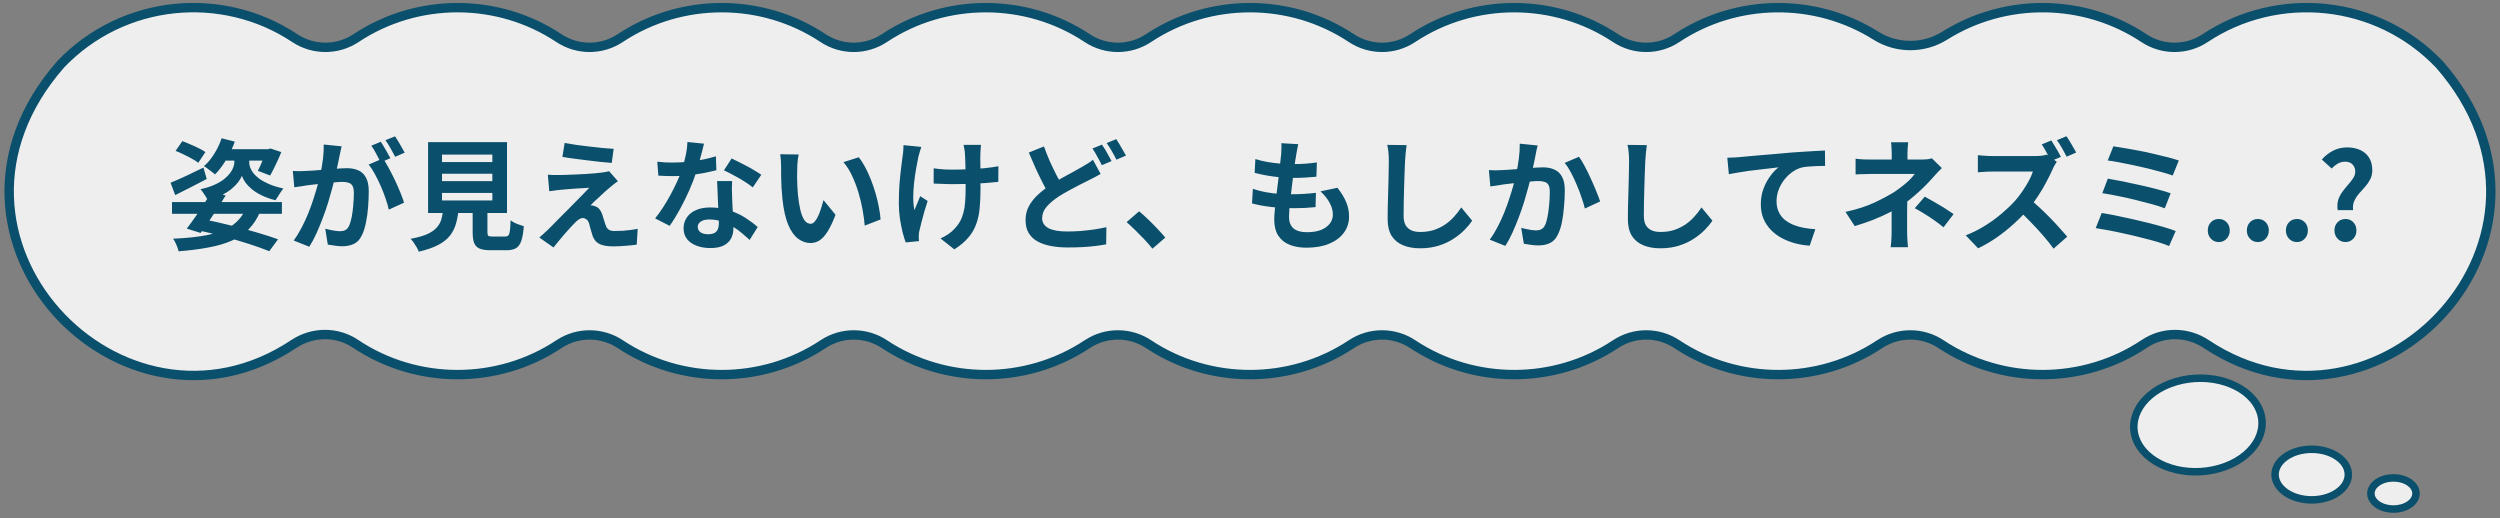
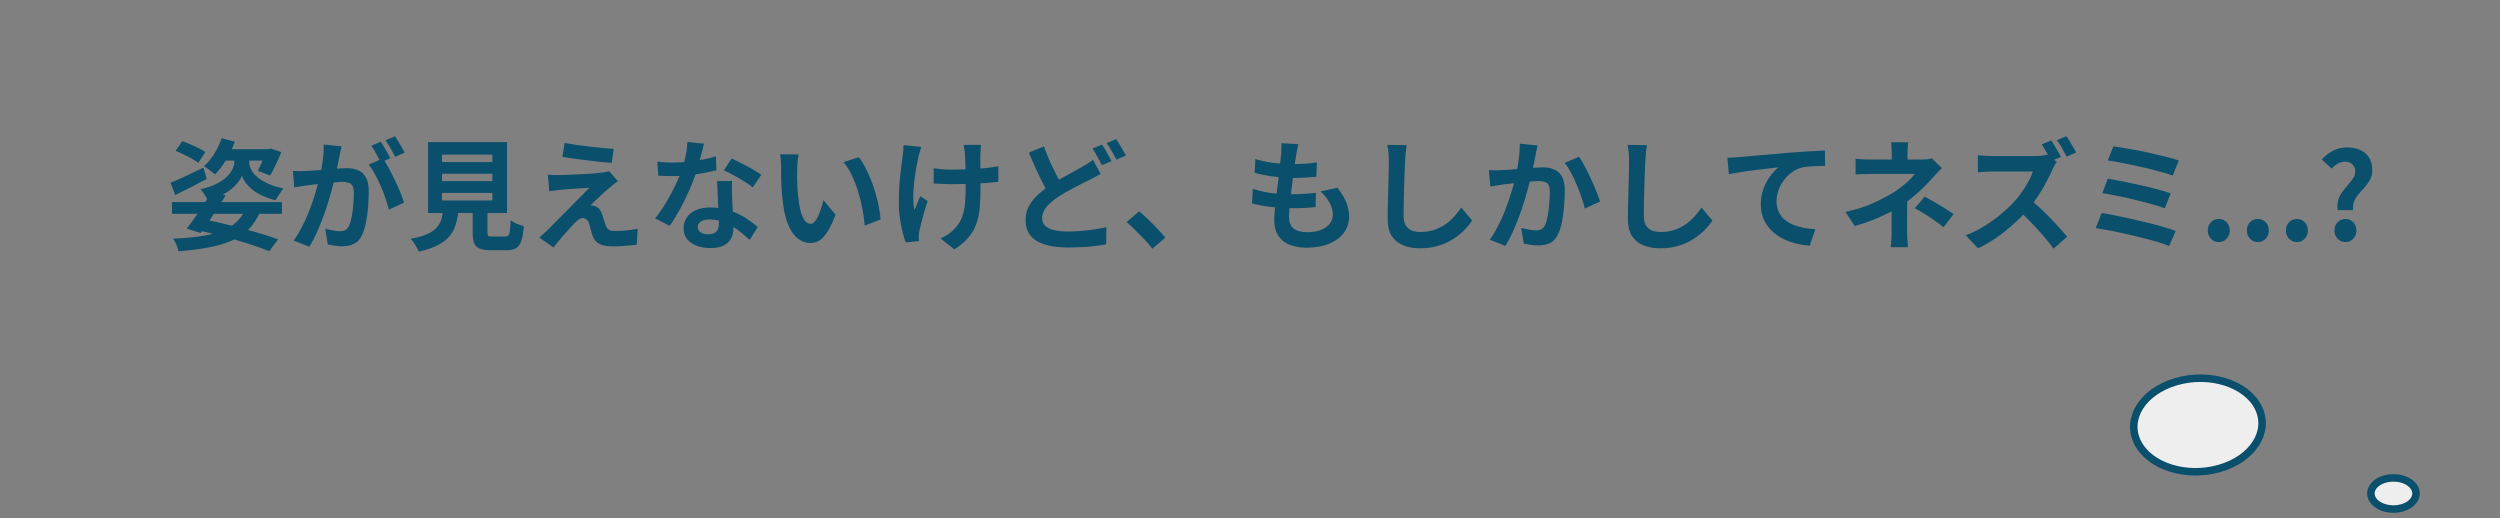
<svg xmlns="http://www.w3.org/2000/svg" width="333" height="69" viewBox="0 0 333 69" fill="none">
  <rect x="0" y="0" width="333" height="69" fill="#808080" stroke="none" />
-   <path d="M8.052 8.596C16.39 -0.16 29.637 -1.32 39.26 5.074C41.734 6.717 44.96 6.715 47.434 5.072C55.565 -0.328 66.312 -0.33 74.443 5.072C76.918 6.717 80.145 6.717 82.62 5.072C90.751 -0.328 101.497 -0.328 109.628 5.072C112.103 6.717 115.329 6.717 117.805 5.072C125.936 -0.328 136.681 -0.328 144.812 5.072C147.288 6.717 150.514 6.717 152.99 5.072C161.121 -0.328 171.866 -0.328 179.997 5.072C182.472 6.717 185.699 6.717 188.174 5.072C196.305 -0.328 207.051 -0.328 215.182 5.072C217.657 6.717 220.883 6.717 223.359 5.072C231.322 -0.215 241.793 -0.324 249.86 4.745C252.664 6.506 256.247 6.506 259.052 4.745C267.126 -0.326 277.597 -0.217 285.56 5.072C288.034 6.715 291.26 6.719 293.734 5.074C303.359 -1.318 316.605 -0.16 324.943 8.596C344.996 31.531 316.764 61.074 293.865 45.822C291.375 44.164 288.126 44.126 285.641 45.791C277.501 51.246 266.71 51.265 258.549 45.846C256.074 44.201 252.847 44.201 250.372 45.846C242.241 51.246 231.495 51.246 223.364 45.846C220.889 44.201 217.663 44.201 215.187 45.846C207.056 51.246 196.311 51.246 188.18 45.846C185.704 44.201 182.478 44.201 180.002 45.846C171.871 51.246 161.126 51.246 152.995 45.846C150.52 44.201 147.293 44.201 144.818 45.846C136.687 51.246 125.941 51.246 117.81 45.846C115.335 44.201 112.109 44.201 109.633 45.846C101.502 51.246 90.757 51.246 82.626 45.846C80.15 44.201 76.924 44.201 74.448 45.846C66.29 51.265 55.498 51.246 47.356 45.791C44.871 44.126 41.623 44.163 39.134 45.82C16.226 61.078 -11.992 31.518 8.056 8.595L8.052 8.596Z" fill="#EEEEEE" stroke="#0A4F6B" stroke-width="1.249" stroke-linecap="round" stroke-linejoin="round" />
-   <path d="M304.469 60.83C306.374 59.514 309.463 59.514 311.369 60.83C313.275 62.145 313.275 64.28 311.369 65.596C309.463 66.912 306.376 66.912 304.469 65.596C302.563 64.28 302.563 62.145 304.469 60.83Z" fill="#EEEEEE" stroke="#0A4F6B" stroke-linecap="round" stroke-linejoin="round" />
  <path d="M316.683 64.264C317.857 63.452 319.759 63.452 320.931 64.264C322.105 65.075 322.105 66.389 320.931 67.2C319.757 68.012 317.855 68.012 316.683 67.2C315.509 66.389 315.509 65.075 316.683 64.264Z" fill="#EEEEEE" stroke="#0A4F6B" stroke-linecap="round" stroke-linejoin="round" />
  <path d="M289.884 50.828C294.325 49.544 299.217 51.092 300.807 54.284C302.399 57.477 300.088 61.105 295.647 62.39C291.206 63.674 286.314 62.125 284.724 58.934C283.132 55.74 285.443 52.113 289.884 50.828Z" fill="#EEEEEE" stroke="#0A4F6B" stroke-linecap="round" stroke-linejoin="round" />
  <path d="M22.909 26.914H37.549V28.482H22.909V26.914ZM28.173 25.538L30.061 26.034C29.72 26.589 29.352 27.17 28.957 27.778C28.562 28.386 28.173 28.973 27.789 29.538C27.405 30.093 27.048 30.589 26.717 31.026L24.877 30.45C25.208 30.023 25.57 29.527 25.965 28.962C26.36 28.397 26.749 27.815 27.133 27.218C27.528 26.621 27.874 26.061 28.173 25.538ZM32.797 27.682L34.669 28.162C34.264 29.111 33.746 29.906 33.117 30.546C32.498 31.175 31.741 31.682 30.845 32.066C29.96 32.45 28.936 32.749 27.773 32.962C26.61 33.186 25.282 33.357 23.789 33.474C23.725 33.186 23.624 32.887 23.485 32.578C23.357 32.269 23.213 32.007 23.053 31.794C24.856 31.719 26.397 31.554 27.677 31.298C28.968 31.042 30.034 30.631 30.877 30.066C31.72 29.49 32.36 28.695 32.797 27.682ZM26.013 30.594L27.005 29.186C28.232 29.431 29.464 29.709 30.701 30.018C31.938 30.317 33.106 30.631 34.205 30.962C35.304 31.282 36.248 31.586 37.037 31.874L35.869 33.458C35.101 33.149 34.189 32.823 33.133 32.482C32.088 32.141 30.957 31.81 29.741 31.49C28.525 31.159 27.282 30.861 26.013 30.594ZM29.517 18.418L31.277 18.866C30.978 19.698 30.594 20.503 30.125 21.282C29.656 22.061 29.16 22.711 28.637 23.234C28.53 23.127 28.386 23.01 28.205 22.882C28.034 22.743 27.853 22.605 27.661 22.466C27.48 22.327 27.314 22.215 27.165 22.13C27.677 21.693 28.136 21.143 28.541 20.482C28.957 19.821 29.282 19.133 29.517 18.418ZM22.717 24.338C23.282 24.114 23.954 23.821 24.733 23.458C25.512 23.085 26.301 22.706 27.101 22.322L27.533 23.842C26.829 24.215 26.109 24.589 25.373 24.962C24.637 25.325 23.96 25.666 23.341 25.986L22.717 24.338ZM32.221 20.562H33.197V21.666C33.197 21.815 33.229 22.002 33.293 22.226C33.368 22.45 33.496 22.695 33.677 22.962C33.869 23.229 34.136 23.495 34.477 23.762C34.818 24.018 35.256 24.263 35.789 24.498C36.322 24.733 36.973 24.935 37.741 25.106C37.581 25.309 37.4 25.57 37.197 25.89C37.005 26.199 36.84 26.461 36.701 26.674C36.018 26.503 35.41 26.29 34.877 26.034C34.354 25.778 33.912 25.501 33.549 25.202C33.186 24.893 32.893 24.583 32.669 24.274C32.456 23.965 32.306 23.682 32.221 23.426C32.125 23.671 31.96 23.949 31.725 24.258C31.49 24.567 31.186 24.877 30.813 25.186C30.44 25.485 29.992 25.767 29.469 26.034C28.946 26.29 28.349 26.498 27.677 26.658C27.613 26.519 27.522 26.359 27.405 26.178C27.298 25.997 27.181 25.821 27.053 25.65C26.936 25.469 26.818 25.319 26.701 25.202C27.437 25.042 28.061 24.845 28.573 24.61C29.096 24.375 29.528 24.119 29.869 23.842C30.21 23.565 30.477 23.293 30.669 23.026C30.872 22.749 31.01 22.493 31.085 22.258C31.17 22.013 31.213 21.815 31.213 21.666V20.562H32.221ZM35.405 19.874H35.725L36.029 19.778L37.469 20.258C37.256 20.802 37.01 21.357 36.733 21.922C36.466 22.487 36.216 22.973 35.981 23.378L34.349 22.754C34.53 22.402 34.722 21.981 34.925 21.49C35.128 20.999 35.288 20.535 35.405 20.098V19.874ZM23.389 20.098L24.285 18.802C24.616 18.919 24.973 19.063 25.357 19.234C25.752 19.394 26.125 19.565 26.477 19.746C26.84 19.917 27.133 20.087 27.357 20.258L26.413 21.682C26.189 21.511 25.906 21.33 25.565 21.138C25.224 20.946 24.861 20.759 24.477 20.578C24.093 20.386 23.73 20.226 23.389 20.098ZM29.789 19.874H35.997V21.394H29.021L29.789 19.874ZM45.501 19.49C45.458 19.693 45.41 19.917 45.357 20.162C45.304 20.397 45.256 20.615 45.213 20.818C45.17 21.053 45.117 21.319 45.053 21.618C44.989 21.906 44.925 22.199 44.861 22.498C44.808 22.786 44.749 23.069 44.685 23.346C44.578 23.805 44.445 24.338 44.285 24.946C44.125 25.554 43.938 26.21 43.725 26.914C43.512 27.607 43.272 28.306 43.005 29.01C42.738 29.714 42.456 30.402 42.157 31.074C41.858 31.735 41.538 32.333 41.197 32.866L39.117 32.034C39.49 31.533 39.837 30.973 40.157 30.354C40.488 29.725 40.786 29.085 41.053 28.434C41.32 27.773 41.554 27.122 41.757 26.482C41.97 25.831 42.152 25.229 42.301 24.674C42.461 24.119 42.584 23.645 42.669 23.25C42.818 22.525 42.936 21.826 43.021 21.154C43.106 20.482 43.138 19.847 43.117 19.25L45.501 19.49ZM51.005 21.106C51.261 21.458 51.522 21.89 51.789 22.402C52.066 22.903 52.338 23.437 52.605 24.002C52.872 24.567 53.112 25.111 53.325 25.634C53.538 26.157 53.704 26.61 53.821 26.994L51.789 27.922C51.693 27.474 51.549 26.978 51.357 26.434C51.176 25.89 50.962 25.341 50.717 24.786C50.472 24.221 50.21 23.687 49.933 23.186C49.666 22.685 49.389 22.263 49.101 21.922L51.005 21.106ZM39.005 22.77C39.293 22.791 39.576 22.802 39.853 22.802C40.141 22.791 40.429 22.781 40.717 22.77C40.984 22.759 41.304 22.743 41.677 22.722C42.05 22.69 42.445 22.658 42.861 22.626C43.288 22.594 43.714 22.562 44.141 22.53C44.568 22.487 44.962 22.455 45.325 22.434C45.688 22.413 45.986 22.402 46.221 22.402C46.797 22.402 47.298 22.498 47.725 22.69C48.152 22.871 48.488 23.186 48.733 23.634C48.989 24.082 49.117 24.69 49.117 25.458C49.117 26.087 49.09 26.77 49.037 27.506C48.984 28.242 48.888 28.946 48.749 29.618C48.621 30.29 48.44 30.861 48.205 31.33C47.949 31.885 47.597 32.269 47.149 32.482C46.712 32.695 46.189 32.802 45.581 32.802C45.282 32.802 44.957 32.775 44.605 32.722C44.253 32.679 43.938 32.631 43.661 32.578L43.325 30.466C43.528 30.519 43.752 30.573 43.997 30.626C44.253 30.679 44.493 30.722 44.717 30.754C44.952 30.786 45.138 30.802 45.277 30.802C45.544 30.802 45.778 30.754 45.981 30.658C46.184 30.551 46.349 30.37 46.477 30.114C46.626 29.805 46.749 29.405 46.845 28.914C46.941 28.423 47.01 27.895 47.053 27.33C47.106 26.754 47.133 26.205 47.133 25.682C47.133 25.255 47.069 24.941 46.941 24.738C46.824 24.535 46.648 24.402 46.413 24.338C46.189 24.263 45.912 24.226 45.581 24.226C45.336 24.226 45.005 24.247 44.589 24.29C44.173 24.322 43.725 24.365 43.245 24.418C42.776 24.461 42.338 24.509 41.933 24.562C41.528 24.615 41.213 24.653 40.989 24.674C40.754 24.717 40.456 24.765 40.093 24.818C39.741 24.861 39.442 24.903 39.197 24.946L39.005 22.77ZM50.717 18.882C50.856 19.074 51 19.303 51.149 19.57C51.309 19.837 51.464 20.103 51.613 20.37C51.762 20.637 51.89 20.871 51.997 21.074L50.701 21.634C50.594 21.41 50.472 21.165 50.333 20.898C50.194 20.631 50.05 20.365 49.901 20.098C49.752 19.831 49.602 19.602 49.453 19.41L50.717 18.882ZM52.621 18.162C52.76 18.365 52.909 18.599 53.069 18.866C53.229 19.133 53.384 19.399 53.533 19.666C53.693 19.933 53.816 20.157 53.901 20.338L52.637 20.882C52.466 20.551 52.264 20.178 52.029 19.762C51.794 19.335 51.565 18.973 51.341 18.674L52.621 18.162ZM58.877 23.138V24.13H65.581V23.138H58.877ZM58.877 25.698V26.706H65.581V25.698H58.877ZM58.877 20.594V21.586H65.581V20.594H58.877ZM57.021 18.93H67.533V28.37H57.021V18.93ZM62.957 27.09H64.925V30.914C64.925 31.17 64.962 31.335 65.037 31.41C65.122 31.474 65.314 31.506 65.613 31.506C65.677 31.506 65.778 31.506 65.917 31.506C66.066 31.506 66.232 31.506 66.413 31.506C66.594 31.506 66.765 31.506 66.925 31.506C67.085 31.506 67.208 31.506 67.293 31.506C67.474 31.506 67.613 31.458 67.709 31.362C67.805 31.266 67.874 31.063 67.917 30.754C67.96 30.445 67.992 29.975 68.013 29.346C68.152 29.453 68.322 29.559 68.525 29.666C68.738 29.773 68.957 29.863 69.181 29.938C69.416 30.013 69.613 30.077 69.773 30.13C69.709 30.973 69.597 31.623 69.437 32.082C69.277 32.551 69.042 32.877 68.733 33.058C68.424 33.239 68.002 33.33 67.469 33.33C67.384 33.33 67.266 33.33 67.117 33.33C66.978 33.33 66.824 33.33 66.653 33.33C66.482 33.33 66.306 33.33 66.125 33.33C65.954 33.33 65.8 33.33 65.661 33.33C65.522 33.33 65.416 33.33 65.341 33.33C64.712 33.33 64.221 33.255 63.869 33.106C63.528 32.957 63.288 32.706 63.149 32.354C63.021 32.002 62.957 31.527 62.957 30.93V27.09ZM59.053 27.746H61.101C61.037 28.471 60.92 29.138 60.749 29.746C60.589 30.343 60.322 30.882 59.949 31.362C59.586 31.842 59.069 32.258 58.397 32.61C57.725 32.973 56.85 33.277 55.773 33.522C55.72 33.341 55.629 33.143 55.501 32.93C55.384 32.727 55.25 32.519 55.101 32.306C54.962 32.103 54.824 31.938 54.685 31.81C55.613 31.639 56.354 31.431 56.909 31.186C57.464 30.93 57.885 30.637 58.173 30.306C58.472 29.975 58.68 29.602 58.797 29.186C58.914 28.759 59 28.279 59.053 27.746ZM75.213 19.042C75.661 19.127 76.173 19.213 76.749 19.298C77.325 19.373 77.917 19.447 78.525 19.522C79.144 19.597 79.73 19.661 80.285 19.714C80.85 19.757 81.336 19.794 81.741 19.826L81.485 21.698C81.069 21.666 80.578 21.623 80.013 21.57C79.458 21.506 78.877 21.437 78.269 21.362C77.672 21.287 77.08 21.213 76.493 21.138C75.906 21.063 75.378 20.983 74.909 20.898L75.213 19.042ZM82.301 24.13C82.088 24.279 81.896 24.423 81.725 24.562C81.554 24.69 81.4 24.818 81.261 24.946C81.069 25.095 80.845 25.287 80.589 25.522C80.344 25.757 80.088 25.997 79.821 26.242C79.554 26.477 79.314 26.695 79.101 26.898C78.898 27.101 78.749 27.255 78.653 27.362C78.717 27.351 78.813 27.357 78.941 27.378C79.069 27.399 79.176 27.431 79.261 27.474C79.496 27.549 79.688 27.677 79.837 27.858C79.986 28.029 80.114 28.263 80.221 28.562C80.274 28.701 80.322 28.861 80.365 29.042C80.418 29.213 80.472 29.383 80.525 29.554C80.578 29.725 80.632 29.879 80.685 30.018C80.76 30.263 80.888 30.45 81.069 30.578C81.25 30.706 81.496 30.77 81.805 30.77C82.221 30.77 82.616 30.759 82.989 30.738C83.362 30.706 83.714 30.669 84.045 30.626C84.376 30.583 84.674 30.535 84.941 30.482L84.813 32.578C84.6 32.621 84.296 32.658 83.901 32.69C83.517 32.733 83.117 32.765 82.701 32.786C82.296 32.807 81.954 32.818 81.677 32.818C80.92 32.818 80.322 32.717 79.885 32.514C79.458 32.322 79.144 31.965 78.941 31.442C78.898 31.282 78.845 31.101 78.781 30.898C78.717 30.695 78.658 30.498 78.605 30.306C78.562 30.103 78.52 29.938 78.477 29.81C78.392 29.522 78.269 29.325 78.109 29.218C77.949 29.101 77.789 29.042 77.629 29.042C77.458 29.042 77.288 29.101 77.117 29.218C76.946 29.325 76.765 29.479 76.573 29.682C76.466 29.789 76.333 29.927 76.173 30.098C76.024 30.269 75.848 30.461 75.645 30.674C75.453 30.887 75.25 31.117 75.037 31.362C74.834 31.607 74.621 31.863 74.397 32.13C74.173 32.397 73.949 32.674 73.725 32.962L71.837 31.634C71.976 31.506 72.141 31.362 72.333 31.202C72.525 31.031 72.728 30.845 72.941 30.642C73.08 30.503 73.277 30.306 73.533 30.05C73.789 29.783 74.082 29.485 74.413 29.154C74.754 28.823 75.106 28.471 75.469 28.098C75.842 27.714 76.216 27.335 76.589 26.962C76.962 26.589 77.309 26.237 77.629 25.906C77.96 25.565 78.248 25.266 78.493 25.01C78.269 25.021 78.018 25.037 77.741 25.058C77.464 25.069 77.176 25.085 76.877 25.106C76.578 25.117 76.285 25.138 75.997 25.17C75.709 25.191 75.442 25.213 75.197 25.234C74.952 25.255 74.733 25.277 74.541 25.298C74.264 25.319 74.008 25.351 73.773 25.394C73.538 25.426 73.336 25.453 73.165 25.474L72.973 23.266C73.154 23.277 73.384 23.293 73.661 23.314C73.938 23.325 74.221 23.325 74.509 23.314C74.658 23.314 74.904 23.309 75.245 23.298C75.597 23.287 76.002 23.271 76.461 23.25C76.92 23.229 77.384 23.207 77.853 23.186C78.333 23.154 78.781 23.122 79.197 23.09C79.624 23.047 79.965 23.01 80.221 22.978C80.37 22.957 80.536 22.93 80.717 22.898C80.909 22.866 81.048 22.834 81.133 22.802L82.301 24.13ZM87.549 21.538C87.89 21.581 88.253 21.613 88.637 21.634C89.032 21.645 89.378 21.65 89.677 21.65C90.338 21.65 91.005 21.613 91.677 21.538C92.36 21.463 93.016 21.367 93.645 21.25C94.274 21.122 94.845 20.978 95.357 20.818L95.421 22.674C94.962 22.791 94.413 22.914 93.773 23.042C93.144 23.159 92.477 23.261 91.773 23.346C91.069 23.421 90.376 23.458 89.693 23.458C89.373 23.458 89.048 23.453 88.717 23.442C88.386 23.431 88.045 23.415 87.693 23.394L87.549 21.538ZM93.773 19.138C93.709 19.405 93.624 19.751 93.517 20.178C93.41 20.605 93.288 21.053 93.149 21.522C93.021 21.991 92.882 22.455 92.733 22.914C92.498 23.682 92.189 24.498 91.805 25.362C91.421 26.226 91.005 27.069 90.557 27.89C90.109 28.711 89.656 29.442 89.197 30.082L87.261 29.09C87.624 28.642 87.981 28.146 88.333 27.602C88.685 27.058 89.016 26.498 89.325 25.922C89.634 25.346 89.912 24.791 90.157 24.258C90.413 23.714 90.616 23.223 90.765 22.786C90.968 22.221 91.144 21.591 91.293 20.898C91.453 20.194 91.544 19.533 91.565 18.914L93.773 19.138ZM97.517 24.114C97.496 24.455 97.485 24.797 97.485 25.138C97.496 25.469 97.506 25.81 97.517 26.162C97.528 26.407 97.538 26.722 97.549 27.106C97.57 27.479 97.592 27.879 97.613 28.306C97.634 28.722 97.65 29.122 97.661 29.506C97.682 29.879 97.693 30.178 97.693 30.402C97.693 30.893 97.592 31.341 97.389 31.746C97.186 32.141 96.861 32.455 96.413 32.69C95.976 32.925 95.373 33.042 94.605 33.042C93.944 33.042 93.346 32.941 92.813 32.738C92.28 32.546 91.853 32.258 91.533 31.874C91.213 31.479 91.053 30.989 91.053 30.402C91.053 29.879 91.192 29.41 91.469 28.994C91.746 28.567 92.146 28.237 92.669 28.002C93.202 27.757 93.842 27.634 94.589 27.634C95.528 27.634 96.392 27.767 97.181 28.034C97.97 28.29 98.68 28.621 99.309 29.026C99.938 29.431 100.477 29.837 100.925 30.242L99.853 31.954C99.565 31.698 99.234 31.41 98.861 31.09C98.498 30.77 98.088 30.471 97.629 30.194C97.181 29.917 96.69 29.687 96.157 29.506C95.634 29.325 95.069 29.234 94.461 29.234C94.002 29.234 93.634 29.325 93.357 29.506C93.08 29.687 92.941 29.922 92.941 30.21C92.941 30.509 93.058 30.749 93.293 30.93C93.538 31.111 93.88 31.202 94.317 31.202C94.68 31.202 94.968 31.143 95.181 31.026C95.394 30.898 95.544 30.722 95.629 30.498C95.714 30.263 95.757 30.002 95.757 29.714C95.757 29.469 95.746 29.122 95.725 28.674C95.704 28.226 95.677 27.73 95.645 27.186C95.624 26.642 95.602 26.098 95.581 25.554C95.56 25.01 95.538 24.53 95.517 24.114H97.517ZM100.269 24.962C99.96 24.706 99.576 24.434 99.117 24.146C98.658 23.858 98.184 23.586 97.693 23.33C97.213 23.063 96.792 22.85 96.429 22.69L97.453 21.106C97.741 21.234 98.066 21.394 98.429 21.586C98.802 21.767 99.176 21.959 99.549 22.162C99.933 22.365 100.285 22.567 100.605 22.77C100.936 22.962 101.202 23.133 101.405 23.282L100.269 24.962ZM106.381 20.578C106.338 20.77 106.301 20.989 106.269 21.234C106.248 21.479 106.226 21.719 106.205 21.954C106.194 22.189 106.189 22.381 106.189 22.53C106.178 22.882 106.173 23.245 106.173 23.618C106.184 23.991 106.194 24.375 106.205 24.77C106.226 25.154 106.253 25.538 106.285 25.922C106.36 26.69 106.466 27.367 106.605 27.954C106.744 28.541 106.925 28.999 107.149 29.33C107.373 29.65 107.656 29.81 107.997 29.81C108.178 29.81 108.354 29.709 108.525 29.506C108.706 29.303 108.866 29.042 109.005 28.722C109.154 28.391 109.282 28.045 109.389 27.682C109.506 27.319 109.608 26.978 109.693 26.658L111.293 28.61C110.941 29.538 110.589 30.279 110.237 30.834C109.896 31.378 109.538 31.773 109.165 32.018C108.792 32.253 108.386 32.37 107.949 32.37C107.373 32.37 106.824 32.178 106.301 31.794C105.789 31.41 105.352 30.791 104.989 29.938C104.626 29.074 104.37 27.927 104.221 26.498C104.168 26.007 104.125 25.49 104.093 24.946C104.072 24.402 104.056 23.885 104.045 23.394C104.045 22.903 104.045 22.498 104.045 22.178C104.045 21.954 104.034 21.687 104.013 21.378C103.992 21.069 103.96 20.791 103.917 20.546L106.381 20.578ZM114.381 20.946C114.68 21.309 114.968 21.751 115.245 22.274C115.522 22.797 115.778 23.357 116.013 23.954C116.248 24.551 116.456 25.165 116.637 25.794C116.818 26.413 116.962 27.021 117.069 27.618C117.186 28.205 117.261 28.743 117.293 29.234L115.181 30.05C115.128 29.399 115.032 28.69 114.893 27.922C114.754 27.154 114.568 26.381 114.333 25.602C114.098 24.823 113.816 24.087 113.485 23.394C113.165 22.701 112.786 22.103 112.349 21.602L114.381 20.946ZM130.669 19.298C130.648 19.469 130.632 19.65 130.621 19.842C130.61 20.023 130.6 20.205 130.589 20.386C130.578 20.535 130.573 20.765 130.573 21.074C130.584 21.373 130.589 21.714 130.589 22.098C130.589 22.471 130.589 22.855 130.589 23.25C130.589 23.634 130.589 23.991 130.589 24.322C130.6 24.653 130.605 24.909 130.605 25.09C130.605 26.039 130.568 26.903 130.493 27.682C130.429 28.45 130.28 29.159 130.045 29.81C129.821 30.461 129.474 31.063 129.005 31.618C128.546 32.173 127.917 32.706 127.117 33.218L125.277 31.762C125.576 31.634 125.906 31.453 126.269 31.218C126.632 30.973 126.92 30.727 127.133 30.482C127.442 30.162 127.693 29.826 127.885 29.474C128.077 29.122 128.226 28.733 128.333 28.306C128.45 27.879 128.525 27.405 128.557 26.882C128.6 26.359 128.621 25.757 128.621 25.074C128.621 24.786 128.621 24.423 128.621 23.986C128.621 23.549 128.616 23.095 128.605 22.626C128.594 22.157 128.584 21.725 128.573 21.33C128.562 20.925 128.546 20.615 128.525 20.402C128.514 20.199 128.488 19.997 128.445 19.794C128.413 19.591 128.381 19.426 128.349 19.298H130.669ZM124.365 22.418C124.621 22.45 124.882 22.482 125.149 22.514C125.416 22.535 125.682 22.557 125.949 22.578C126.226 22.589 126.504 22.594 126.781 22.594C127.474 22.594 128.2 22.578 128.957 22.546C129.714 22.514 130.445 22.466 131.149 22.402C131.853 22.327 132.466 22.242 132.989 22.146L132.973 24.226C132.472 24.279 131.88 24.333 131.197 24.386C130.514 24.429 129.794 24.466 129.037 24.498C128.29 24.519 127.554 24.53 126.829 24.53C126.605 24.53 126.349 24.525 126.061 24.514C125.773 24.503 125.485 24.493 125.197 24.482C124.909 24.471 124.632 24.461 124.365 24.45V22.418ZM122.717 19.57C122.653 19.762 122.584 19.986 122.509 20.242C122.434 20.487 122.376 20.695 122.333 20.866C122.237 21.303 122.136 21.831 122.029 22.45C121.922 23.058 121.832 23.693 121.757 24.354C121.682 25.015 121.645 25.666 121.645 26.306C121.645 26.935 121.698 27.495 121.805 27.986C121.912 27.741 122.034 27.447 122.173 27.106C122.312 26.754 122.445 26.429 122.573 26.13L123.565 26.77C123.416 27.229 123.266 27.703 123.117 28.194C122.978 28.674 122.856 29.133 122.749 29.57C122.642 29.997 122.552 30.365 122.477 30.674C122.445 30.791 122.418 30.93 122.397 31.09C122.386 31.239 122.381 31.362 122.381 31.458C122.381 31.533 122.381 31.634 122.381 31.762C122.392 31.89 122.402 32.007 122.413 32.114L120.637 32.29C120.52 31.97 120.386 31.533 120.237 30.978C120.098 30.413 119.976 29.794 119.869 29.122C119.773 28.439 119.725 27.767 119.725 27.106C119.725 26.231 119.752 25.389 119.805 24.578C119.869 23.767 119.944 23.031 120.029 22.37C120.114 21.698 120.184 21.149 120.237 20.722C120.28 20.498 120.306 20.263 120.317 20.018C120.328 19.762 120.338 19.533 120.349 19.33L122.717 19.57ZM146.605 23.17C146.349 23.319 146.088 23.463 145.821 23.602C145.565 23.73 145.293 23.869 145.005 24.018C144.674 24.178 144.29 24.37 143.853 24.594C143.426 24.807 142.973 25.047 142.493 25.314C142.013 25.57 141.528 25.853 141.037 26.162C140.376 26.599 139.837 27.053 139.421 27.522C139.016 27.991 138.813 28.509 138.813 29.074C138.813 29.639 139.09 30.077 139.645 30.386C140.2 30.685 141.037 30.834 142.157 30.834C142.701 30.834 143.288 30.813 143.917 30.77C144.546 30.717 145.16 30.647 145.757 30.562C146.365 30.466 146.904 30.365 147.373 30.258L147.341 32.546C146.893 32.631 146.402 32.706 145.869 32.77C145.346 32.834 144.781 32.882 144.173 32.914C143.565 32.946 142.909 32.962 142.205 32.962C141.416 32.962 140.68 32.898 139.997 32.77C139.314 32.642 138.717 32.439 138.205 32.162C137.704 31.885 137.309 31.511 137.021 31.042C136.744 30.573 136.605 29.991 136.605 29.298C136.605 28.626 136.754 28.013 137.053 27.458C137.352 26.903 137.757 26.391 138.269 25.922C138.781 25.453 139.352 25.01 139.981 24.594C140.493 24.263 141 23.959 141.501 23.682C142.013 23.394 142.493 23.133 142.941 22.898C143.4 22.653 143.789 22.434 144.109 22.242C144.408 22.071 144.674 21.911 144.909 21.762C145.154 21.613 145.378 21.453 145.581 21.282L146.605 23.17ZM139.053 19.506C139.309 20.21 139.581 20.893 139.869 21.554C140.168 22.205 140.461 22.813 140.749 23.378C141.048 23.943 141.32 24.445 141.565 24.882L139.757 25.954C139.469 25.463 139.17 24.914 138.861 24.306C138.552 23.698 138.242 23.058 137.933 22.386C137.634 21.703 137.336 21.015 137.037 20.322L139.053 19.506ZM146.781 19.266C146.92 19.458 147.069 19.687 147.229 19.954C147.389 20.221 147.538 20.487 147.677 20.754C147.826 21.021 147.954 21.255 148.061 21.458L146.765 22.002C146.605 21.671 146.408 21.298 146.173 20.882C145.949 20.455 145.73 20.087 145.517 19.778L146.781 19.266ZM148.685 18.53C148.824 18.733 148.973 18.973 149.133 19.25C149.293 19.517 149.448 19.783 149.597 20.05C149.757 20.306 149.885 20.53 149.981 20.722L148.701 21.266C148.541 20.925 148.338 20.546 148.093 20.13C147.858 19.714 147.629 19.357 147.405 19.058L148.685 18.53ZM153.504 33.122C153.184 32.717 152.827 32.306 152.432 31.89C152.037 31.474 151.637 31.069 151.232 30.674C150.827 30.269 150.437 29.906 150.064 29.586L151.728 28.146C152.112 28.455 152.523 28.823 152.96 29.25C153.397 29.666 153.813 30.087 154.208 30.514C154.613 30.941 154.949 31.319 155.216 31.65L153.504 33.122ZM172.928 19.202C172.864 19.49 172.811 19.746 172.768 19.97C172.725 20.194 172.688 20.413 172.656 20.626C172.613 20.85 172.56 21.175 172.496 21.602C172.443 22.018 172.379 22.493 172.304 23.026C172.24 23.549 172.171 24.098 172.096 24.674C172.032 25.239 171.968 25.794 171.904 26.338C171.84 26.882 171.787 27.378 171.744 27.826C171.712 28.274 171.696 28.631 171.696 28.898C171.696 29.559 171.893 30.066 172.288 30.418C172.693 30.759 173.291 30.93 174.08 30.93C174.827 30.93 175.456 30.829 175.968 30.626C176.48 30.413 176.869 30.13 177.136 29.778C177.403 29.426 177.536 29.031 177.536 28.594C177.536 28.05 177.392 27.522 177.104 27.01C176.827 26.487 176.421 25.981 175.888 25.49L178.144 25.01C178.677 25.682 179.067 26.322 179.312 26.93C179.568 27.527 179.696 28.167 179.696 28.85C179.696 29.65 179.467 30.365 179.008 30.994C178.549 31.623 177.893 32.114 177.04 32.466C176.197 32.818 175.189 32.994 174.016 32.994C173.184 32.994 172.443 32.866 171.792 32.61C171.141 32.354 170.635 31.949 170.272 31.394C169.909 30.839 169.728 30.119 169.728 29.234C169.728 28.903 169.755 28.466 169.808 27.922C169.861 27.367 169.925 26.759 170 26.098C170.085 25.426 170.171 24.749 170.256 24.066C170.341 23.373 170.416 22.717 170.48 22.098C170.555 21.479 170.613 20.946 170.656 20.498C170.677 20.125 170.688 19.842 170.688 19.65C170.699 19.447 170.693 19.255 170.672 19.074L172.928 19.202ZM167.216 21.186C167.696 21.335 168.219 21.463 168.784 21.57C169.349 21.666 169.931 21.741 170.528 21.794C171.125 21.837 171.691 21.858 172.224 21.858C172.853 21.858 173.44 21.837 173.984 21.794C174.528 21.751 175.003 21.698 175.408 21.634L175.344 23.538C174.864 23.581 174.384 23.618 173.904 23.65C173.424 23.682 172.848 23.698 172.176 23.698C171.632 23.698 171.067 23.671 170.48 23.618C169.893 23.554 169.312 23.474 168.736 23.378C168.16 23.271 167.621 23.154 167.12 23.026L167.216 21.186ZM166.88 25.154C167.456 25.346 168.037 25.495 168.624 25.602C169.221 25.709 169.808 25.783 170.384 25.826C170.971 25.858 171.531 25.874 172.064 25.874C172.555 25.874 173.083 25.858 173.648 25.826C174.224 25.794 174.768 25.746 175.28 25.682L175.232 27.586C174.784 27.629 174.325 27.666 173.856 27.698C173.387 27.719 172.901 27.73 172.4 27.73C171.333 27.73 170.309 27.677 169.328 27.57C168.347 27.453 167.493 27.293 166.768 27.09L166.88 25.154ZM187.36 19.33C187.317 19.661 187.275 20.018 187.232 20.402C187.2 20.786 187.173 21.138 187.152 21.458C187.141 21.895 187.12 22.429 187.088 23.058C187.067 23.677 187.045 24.327 187.024 25.01C187.013 25.693 186.997 26.365 186.976 27.026C186.965 27.687 186.96 28.263 186.96 28.754C186.96 29.287 187.056 29.714 187.248 30.034C187.451 30.343 187.717 30.567 188.048 30.706C188.379 30.834 188.752 30.898 189.168 30.898C189.829 30.898 190.432 30.813 190.976 30.642C191.52 30.461 192.016 30.221 192.464 29.922C192.912 29.623 193.312 29.277 193.664 28.882C194.027 28.487 194.352 28.071 194.64 27.634L196.096 29.394C195.84 29.778 195.504 30.183 195.088 30.61C194.672 31.037 194.176 31.437 193.6 31.81C193.035 32.183 192.379 32.487 191.632 32.722C190.885 32.957 190.059 33.074 189.152 33.074C188.277 33.074 187.515 32.935 186.864 32.658C186.224 32.391 185.723 31.975 185.36 31.41C185.008 30.834 184.832 30.093 184.832 29.186C184.832 28.749 184.837 28.253 184.848 27.698C184.859 27.133 184.875 26.546 184.896 25.938C184.917 25.33 184.933 24.738 184.944 24.162C184.955 23.575 184.965 23.047 184.976 22.578C184.987 22.109 184.992 21.735 184.992 21.458C184.992 21.074 184.976 20.701 184.944 20.338C184.912 19.965 184.859 19.618 184.784 19.298L187.36 19.33ZM204.816 19.378C204.763 19.581 204.709 19.805 204.656 20.05C204.613 20.285 204.571 20.503 204.528 20.706C204.485 20.941 204.432 21.207 204.368 21.506C204.304 21.794 204.24 22.087 204.176 22.386C204.123 22.674 204.064 22.957 204 23.234C203.893 23.693 203.76 24.226 203.6 24.834C203.44 25.442 203.253 26.098 203.04 26.802C202.827 27.495 202.587 28.194 202.32 28.898C202.053 29.602 201.771 30.29 201.472 30.962C201.173 31.623 200.853 32.221 200.512 32.754L198.432 31.922C198.805 31.421 199.152 30.861 199.472 30.242C199.803 29.613 200.101 28.967 200.368 28.306C200.635 27.645 200.869 26.994 201.072 26.354C201.285 25.714 201.467 25.117 201.616 24.562C201.765 24.007 201.883 23.533 201.968 23.138C202.117 22.413 202.235 21.714 202.32 21.042C202.405 20.37 202.443 19.735 202.432 19.138L204.816 19.378ZM210.32 20.882C210.576 21.223 210.837 21.655 211.104 22.178C211.381 22.69 211.648 23.234 211.904 23.81C212.171 24.386 212.411 24.941 212.624 25.474C212.848 26.007 213.019 26.461 213.136 26.834L211.104 27.778C210.997 27.33 210.848 26.834 210.656 26.29C210.475 25.735 210.261 25.175 210.016 24.61C209.781 24.034 209.525 23.49 209.248 22.978C208.981 22.466 208.704 22.039 208.416 21.698L210.32 20.882ZM198.32 22.658C198.608 22.679 198.891 22.69 199.168 22.69C199.445 22.679 199.733 22.669 200.032 22.658C200.288 22.647 200.603 22.631 200.976 22.61C201.36 22.578 201.76 22.546 202.176 22.514C202.603 22.482 203.029 22.45 203.456 22.418C203.883 22.375 204.277 22.343 204.64 22.322C205.003 22.301 205.301 22.29 205.536 22.29C206.101 22.29 206.597 22.386 207.024 22.578C207.461 22.759 207.803 23.074 208.048 23.522C208.304 23.97 208.432 24.578 208.432 25.346C208.432 25.975 208.4 26.658 208.336 27.394C208.283 28.13 208.192 28.834 208.064 29.506C207.936 30.178 207.755 30.749 207.52 31.218C207.264 31.773 206.912 32.157 206.464 32.37C206.027 32.583 205.504 32.69 204.896 32.69C204.587 32.69 204.256 32.663 203.904 32.61C203.563 32.567 203.253 32.519 202.976 32.466L202.624 30.354C202.837 30.407 203.067 30.461 203.312 30.514C203.568 30.567 203.808 30.61 204.032 30.642C204.267 30.674 204.453 30.69 204.592 30.69C204.859 30.69 205.093 30.642 205.296 30.546C205.499 30.439 205.664 30.258 205.792 30.002C205.941 29.693 206.059 29.293 206.144 28.802C206.24 28.311 206.309 27.783 206.352 27.218C206.405 26.642 206.432 26.093 206.432 25.57C206.432 25.143 206.373 24.829 206.256 24.626C206.139 24.423 205.963 24.29 205.728 24.226C205.504 24.151 205.221 24.114 204.88 24.114C204.645 24.114 204.315 24.135 203.888 24.178C203.472 24.21 203.029 24.253 202.56 24.306C202.091 24.349 201.648 24.397 201.232 24.45C200.827 24.503 200.512 24.541 200.288 24.562C200.064 24.605 199.771 24.653 199.408 24.706C199.056 24.749 198.757 24.791 198.512 24.834L198.32 22.658ZM219.36 19.33C219.317 19.661 219.275 20.018 219.232 20.402C219.2 20.786 219.173 21.138 219.152 21.458C219.141 21.895 219.12 22.429 219.088 23.058C219.067 23.677 219.045 24.327 219.024 25.01C219.013 25.693 218.997 26.365 218.976 27.026C218.965 27.687 218.96 28.263 218.96 28.754C218.96 29.287 219.056 29.714 219.248 30.034C219.451 30.343 219.717 30.567 220.048 30.706C220.379 30.834 220.752 30.898 221.168 30.898C221.829 30.898 222.432 30.813 222.976 30.642C223.52 30.461 224.016 30.221 224.464 29.922C224.912 29.623 225.312 29.277 225.664 28.882C226.027 28.487 226.352 28.071 226.64 27.634L228.096 29.394C227.84 29.778 227.504 30.183 227.088 30.61C226.672 31.037 226.176 31.437 225.6 31.81C225.035 32.183 224.379 32.487 223.632 32.722C222.885 32.957 222.059 33.074 221.152 33.074C220.277 33.074 219.515 32.935 218.864 32.658C218.224 32.391 217.723 31.975 217.36 31.41C217.008 30.834 216.832 30.093 216.832 29.186C216.832 28.749 216.837 28.253 216.848 27.698C216.859 27.133 216.875 26.546 216.896 25.938C216.917 25.33 216.933 24.738 216.944 24.162C216.955 23.575 216.965 23.047 216.976 22.578C216.987 22.109 216.992 21.735 216.992 21.458C216.992 21.074 216.976 20.701 216.944 20.338C216.912 19.965 216.859 19.618 216.784 19.298L219.36 19.33ZM230.076 21.01C230.396 20.999 230.7 20.989 230.988 20.978C231.276 20.957 231.5 20.941 231.66 20.93C231.99 20.898 232.396 20.861 232.876 20.818C233.356 20.775 233.894 20.727 234.492 20.674C235.1 20.621 235.745 20.567 236.428 20.514C237.11 20.45 237.82 20.386 238.556 20.322C239.11 20.279 239.665 20.242 240.22 20.21C240.774 20.167 241.297 20.135 241.788 20.114C242.289 20.082 242.721 20.061 243.084 20.05L243.1 22.098C242.812 22.098 242.481 22.103 242.108 22.114C241.734 22.125 241.361 22.146 240.988 22.178C240.625 22.199 240.3 22.242 240.012 22.306C239.532 22.434 239.084 22.653 238.668 22.962C238.262 23.261 237.905 23.618 237.596 24.034C237.286 24.45 237.046 24.898 236.876 25.378C236.716 25.847 236.636 26.322 236.636 26.802C236.636 27.325 236.726 27.789 236.908 28.194C237.089 28.589 237.34 28.93 237.66 29.218C237.99 29.495 238.374 29.73 238.812 29.922C239.249 30.103 239.718 30.242 240.22 30.338C240.732 30.434 241.26 30.498 241.804 30.53L241.052 32.722C240.38 32.679 239.724 32.573 239.084 32.402C238.454 32.231 237.862 31.997 237.308 31.698C236.764 31.399 236.284 31.037 235.868 30.61C235.452 30.173 235.126 29.677 234.892 29.122C234.657 28.557 234.54 27.927 234.54 27.234C234.54 26.455 234.662 25.746 234.908 25.106C235.153 24.466 235.457 23.906 235.82 23.426C236.182 22.935 236.545 22.557 236.908 22.29C236.609 22.322 236.246 22.365 235.82 22.418C235.404 22.461 234.95 22.514 234.46 22.578C233.98 22.631 233.489 22.69 232.988 22.754C232.486 22.818 232.001 22.893 231.532 22.978C231.073 23.053 230.657 23.127 230.284 23.202L230.076 21.01ZM254.172 18.946C254.15 19.138 254.129 19.373 254.108 19.65C254.086 19.917 254.076 20.173 254.076 20.418C254.076 20.578 254.076 20.77 254.076 20.994C254.076 21.207 254.076 21.421 254.076 21.634C254.076 21.847 254.076 22.039 254.076 22.21H251.98C251.98 22.039 251.98 21.853 251.98 21.65C251.98 21.447 251.98 21.239 251.98 21.026C251.98 20.813 251.98 20.61 251.98 20.418C251.98 20.162 251.969 19.901 251.948 19.634C251.937 19.367 251.916 19.138 251.884 18.946H254.172ZM258.652 22.386C258.449 22.589 258.23 22.813 257.996 23.058C257.772 23.303 257.574 23.522 257.404 23.714C257.116 24.045 256.774 24.407 256.38 24.802C255.996 25.186 255.574 25.575 255.116 25.97C254.668 26.365 254.198 26.738 253.708 27.09C253.132 27.495 252.486 27.885 251.772 28.258C251.057 28.621 250.3 28.962 249.5 29.282C248.7 29.591 247.884 29.869 247.052 30.114L245.82 28.226C247.366 27.885 248.668 27.463 249.724 26.962C250.78 26.461 251.654 25.991 252.348 25.554C252.753 25.277 253.132 24.999 253.484 24.722C253.836 24.445 254.145 24.173 254.412 23.906C254.678 23.629 254.886 23.383 255.036 23.17C254.897 23.17 254.673 23.17 254.364 23.17C254.054 23.17 253.702 23.17 253.308 23.17C252.913 23.17 252.502 23.17 252.076 23.17C251.649 23.17 251.244 23.17 250.86 23.17C250.476 23.17 250.14 23.17 249.852 23.17C249.564 23.17 249.361 23.17 249.244 23.17C249.062 23.17 248.838 23.175 248.572 23.186C248.305 23.186 248.044 23.191 247.788 23.202C247.542 23.202 247.334 23.213 247.164 23.234V21.138C247.473 21.181 247.82 21.213 248.204 21.234C248.598 21.245 248.934 21.25 249.212 21.25C249.329 21.25 249.553 21.25 249.884 21.25C250.225 21.25 250.62 21.25 251.068 21.25C251.526 21.25 252.006 21.25 252.508 21.25C253.009 21.25 253.494 21.25 253.964 21.25C254.444 21.25 254.86 21.25 255.212 21.25C255.574 21.25 255.836 21.25 255.996 21.25C256.241 21.25 256.476 21.239 256.7 21.218C256.934 21.186 257.142 21.143 257.324 21.09L258.652 22.386ZM254.044 25.874C254.044 26.162 254.044 26.525 254.044 26.962C254.044 27.389 254.038 27.842 254.028 28.322C254.028 28.802 254.028 29.271 254.028 29.73C254.028 30.178 254.028 30.562 254.028 30.882C254.028 31.095 254.033 31.33 254.044 31.586C254.054 31.842 254.07 32.087 254.092 32.322C254.113 32.557 254.129 32.759 254.14 32.93H251.836C251.857 32.781 251.878 32.583 251.9 32.338C251.921 32.103 251.937 31.858 251.948 31.602C251.958 31.335 251.964 31.095 251.964 30.882C251.964 30.583 251.964 30.242 251.964 29.858C251.964 29.474 251.964 29.09 251.964 28.706C251.964 28.311 251.964 27.943 251.964 27.602C251.964 27.261 251.964 26.967 251.964 26.722L254.044 25.874ZM258.876 30.274C258.417 29.901 257.985 29.575 257.58 29.298C257.174 29.01 256.769 28.743 256.364 28.498C255.958 28.242 255.521 27.986 255.052 27.73L256.38 26.194C256.87 26.461 257.308 26.706 257.692 26.93C258.076 27.143 258.465 27.373 258.86 27.618C259.254 27.863 259.708 28.162 260.22 28.514L258.876 30.274ZM273.228 18.706C273.366 18.909 273.516 19.149 273.676 19.426C273.846 19.693 274.006 19.959 274.156 20.226C274.305 20.493 274.422 20.717 274.508 20.898L273.212 21.442C273.052 21.122 272.854 20.754 272.62 20.338C272.396 19.922 272.177 19.554 271.964 19.234L273.228 18.706ZM275.244 18.146C275.393 18.349 275.548 18.583 275.708 18.85C275.868 19.117 276.022 19.383 276.172 19.65C276.332 19.906 276.454 20.13 276.54 20.322L275.276 20.866C275.105 20.535 274.902 20.162 274.668 19.746C274.433 19.33 274.204 18.973 273.98 18.674L275.244 18.146ZM273.964 21.554C273.9 21.65 273.804 21.799 273.676 22.002C273.558 22.205 273.468 22.391 273.404 22.562C273.18 23.063 272.902 23.623 272.572 24.242C272.252 24.861 271.884 25.485 271.468 26.114C271.062 26.743 270.63 27.325 270.172 27.858C269.574 28.541 268.913 29.207 268.188 29.858C267.473 30.509 266.716 31.111 265.916 31.666C265.126 32.21 264.316 32.679 263.484 33.074L261.836 31.346C262.7 31.015 263.537 30.599 264.348 30.098C265.158 29.597 265.91 29.053 266.604 28.466C267.297 27.879 267.894 27.309 268.396 26.754C268.748 26.359 269.078 25.933 269.388 25.474C269.708 25.005 269.99 24.546 270.236 24.098C270.481 23.639 270.662 23.223 270.78 22.85C270.673 22.85 270.481 22.85 270.204 22.85C269.926 22.85 269.601 22.85 269.228 22.85C268.865 22.85 268.481 22.85 268.076 22.85C267.67 22.85 267.281 22.85 266.908 22.85C266.545 22.85 266.225 22.85 265.948 22.85C265.67 22.85 265.473 22.85 265.356 22.85C265.132 22.85 264.897 22.855 264.652 22.866C264.406 22.877 264.172 22.893 263.948 22.914C263.734 22.935 263.569 22.946 263.452 22.946V20.674C263.612 20.685 263.809 20.701 264.044 20.722C264.278 20.743 264.513 20.759 264.748 20.77C264.993 20.781 265.196 20.786 265.356 20.786C265.494 20.786 265.713 20.786 266.012 20.786C266.31 20.786 266.652 20.786 267.036 20.786C267.42 20.786 267.814 20.786 268.22 20.786C268.636 20.786 269.03 20.786 269.404 20.786C269.788 20.786 270.118 20.786 270.396 20.786C270.673 20.786 270.876 20.786 271.004 20.786C271.356 20.786 271.676 20.77 271.964 20.738C272.262 20.695 272.492 20.647 272.652 20.594L273.964 21.554ZM270.38 26.53C270.796 26.861 271.238 27.245 271.708 27.682C272.177 28.119 272.641 28.573 273.1 29.042C273.558 29.511 273.98 29.965 274.364 30.402C274.758 30.829 275.089 31.202 275.356 31.522L273.532 33.122C273.137 32.567 272.684 31.997 272.172 31.41C271.67 30.823 271.137 30.242 270.572 29.666C270.017 29.079 269.452 28.525 268.876 28.002L270.38 26.53ZM281.5 19.49C281.916 19.543 282.417 19.623 283.004 19.73C283.601 19.826 284.23 19.938 284.892 20.066C285.564 20.194 286.23 20.338 286.892 20.498C287.564 20.647 288.182 20.797 288.748 20.946C289.324 21.095 289.814 21.239 290.22 21.378L289.404 23.378C289.03 23.239 288.566 23.095 288.012 22.946C287.457 22.786 286.854 22.626 286.204 22.466C285.553 22.306 284.897 22.157 284.236 22.018C283.574 21.879 282.94 21.751 282.332 21.634C281.734 21.517 281.206 21.431 280.748 21.378L281.5 19.49ZM280.764 23.794C281.34 23.89 282.001 24.013 282.748 24.162C283.494 24.311 284.262 24.477 285.052 24.658C285.841 24.829 286.593 25.01 287.308 25.202C288.022 25.383 288.63 25.565 289.132 25.746L288.348 27.746C287.889 27.565 287.308 27.378 286.604 27.186C285.91 26.994 285.169 26.802 284.38 26.61C283.601 26.418 282.828 26.247 282.06 26.098C281.292 25.938 280.614 25.815 280.028 25.73L280.764 23.794ZM279.948 28.37C280.492 28.455 281.11 28.567 281.804 28.706C282.497 28.845 283.217 28.999 283.964 29.17C284.721 29.341 285.462 29.517 286.188 29.698C286.913 29.879 287.585 30.061 288.204 30.242C288.833 30.423 289.366 30.599 289.804 30.77L288.924 32.77C288.497 32.589 287.969 32.402 287.34 32.21C286.71 32.029 286.028 31.847 285.292 31.666C284.556 31.474 283.814 31.298 283.068 31.138C282.321 30.967 281.606 30.818 280.924 30.69C280.252 30.562 279.66 30.461 279.148 30.386L279.948 28.37ZM295.548 32.242C295.121 32.242 294.769 32.093 294.492 31.794C294.214 31.495 294.076 31.133 294.076 30.706C294.076 30.258 294.214 29.89 294.492 29.602C294.769 29.314 295.121 29.17 295.548 29.17C295.964 29.17 296.31 29.314 296.588 29.602C296.865 29.89 297.004 30.258 297.004 30.706C297.004 31.133 296.865 31.495 296.588 31.794C296.31 32.093 295.964 32.242 295.548 32.242ZM300.751 32.242C300.324 32.242 299.972 32.093 299.695 31.794C299.417 31.495 299.279 31.133 299.279 30.706C299.279 30.258 299.417 29.89 299.695 29.602C299.972 29.314 300.324 29.17 300.751 29.17C301.167 29.17 301.513 29.314 301.791 29.602C302.068 29.89 302.207 30.258 302.207 30.706C302.207 31.133 302.068 31.495 301.791 31.794C301.513 32.093 301.167 32.242 300.751 32.242ZM305.954 32.242C305.527 32.242 305.175 32.093 304.898 31.794C304.621 31.495 304.482 31.133 304.482 30.706C304.482 30.258 304.621 29.89 304.898 29.602C305.175 29.314 305.527 29.17 305.954 29.17C306.37 29.17 306.717 29.314 306.994 29.602C307.271 29.89 307.41 30.258 307.41 30.706C307.41 31.133 307.271 31.495 306.994 31.794C306.717 32.093 306.37 32.242 305.954 32.242ZM311.381 27.986C311.306 27.463 311.333 26.999 311.461 26.594C311.6 26.189 311.792 25.826 312.037 25.506C312.282 25.175 312.533 24.866 312.789 24.578C313.045 24.29 313.264 24.007 313.445 23.73C313.626 23.453 313.717 23.159 313.717 22.85C313.717 22.583 313.658 22.354 313.541 22.162C313.434 21.959 313.28 21.805 313.077 21.698C312.885 21.591 312.645 21.538 312.357 21.538C312.005 21.538 311.685 21.623 311.397 21.794C311.109 21.954 310.837 22.173 310.581 22.45L309.269 21.25C309.685 20.77 310.176 20.381 310.741 20.082C311.317 19.783 311.952 19.634 312.645 19.634C313.285 19.634 313.856 19.746 314.357 19.97C314.869 20.194 315.269 20.535 315.557 20.994C315.845 21.442 315.989 22.007 315.989 22.69C315.989 23.149 315.893 23.554 315.701 23.906C315.52 24.258 315.29 24.589 315.013 24.898C314.746 25.197 314.48 25.495 314.213 25.794C313.957 26.093 313.749 26.418 313.589 26.77C313.429 27.122 313.376 27.527 313.429 27.986H311.381ZM312.421 32.242C311.994 32.242 311.642 32.093 311.365 31.794C311.088 31.495 310.949 31.133 310.949 30.706C310.949 30.258 311.088 29.89 311.365 29.602C311.642 29.314 311.994 29.17 312.421 29.17C312.837 29.17 313.184 29.314 313.461 29.602C313.738 29.89 313.877 30.258 313.877 30.706C313.877 31.133 313.738 31.495 313.461 31.794C313.184 32.093 312.837 32.242 312.421 32.242Z" fill="#0A4F6B" />
</svg>